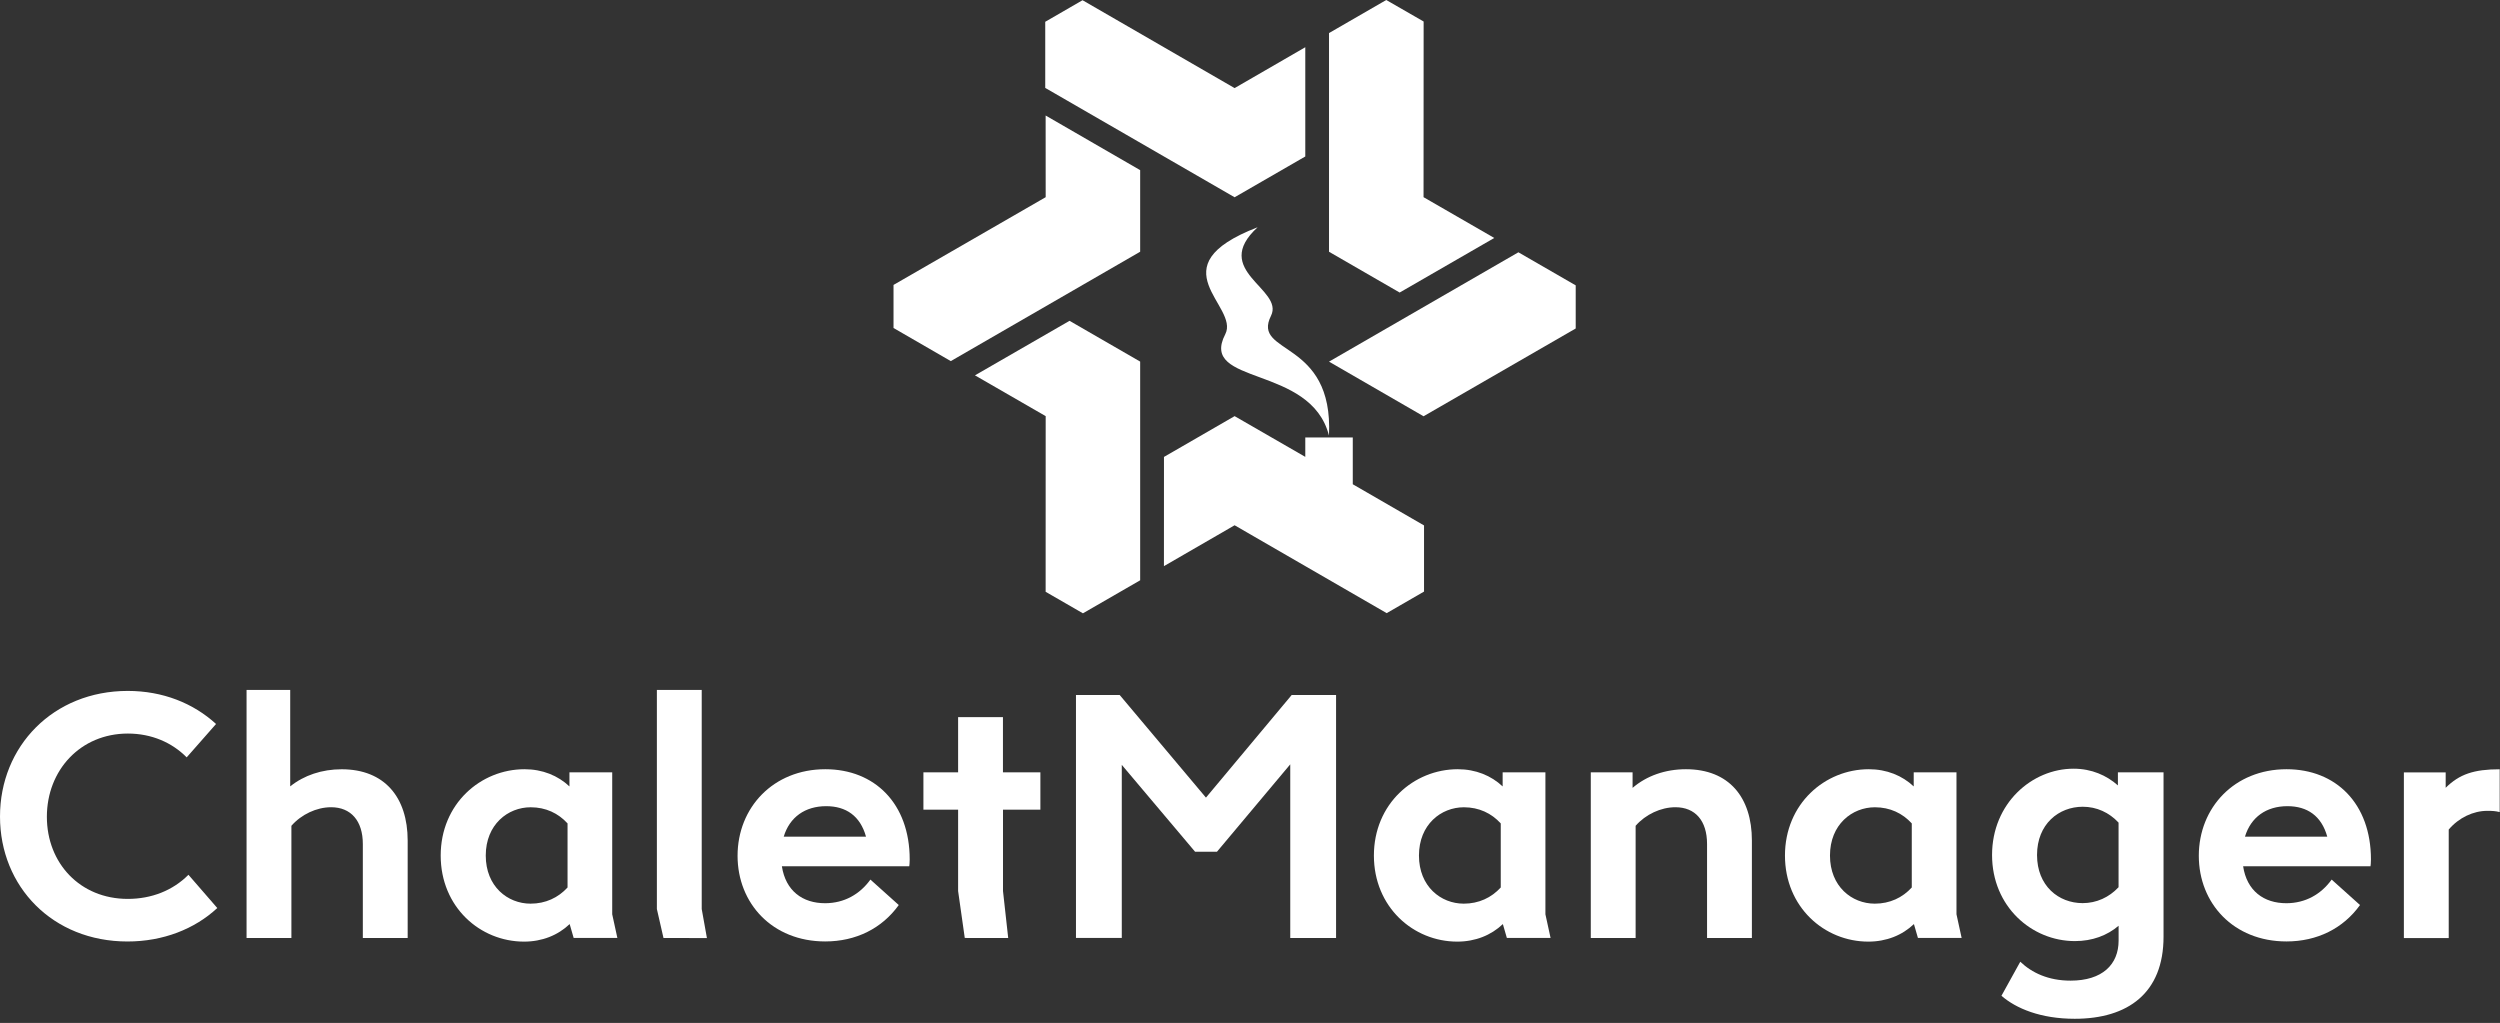
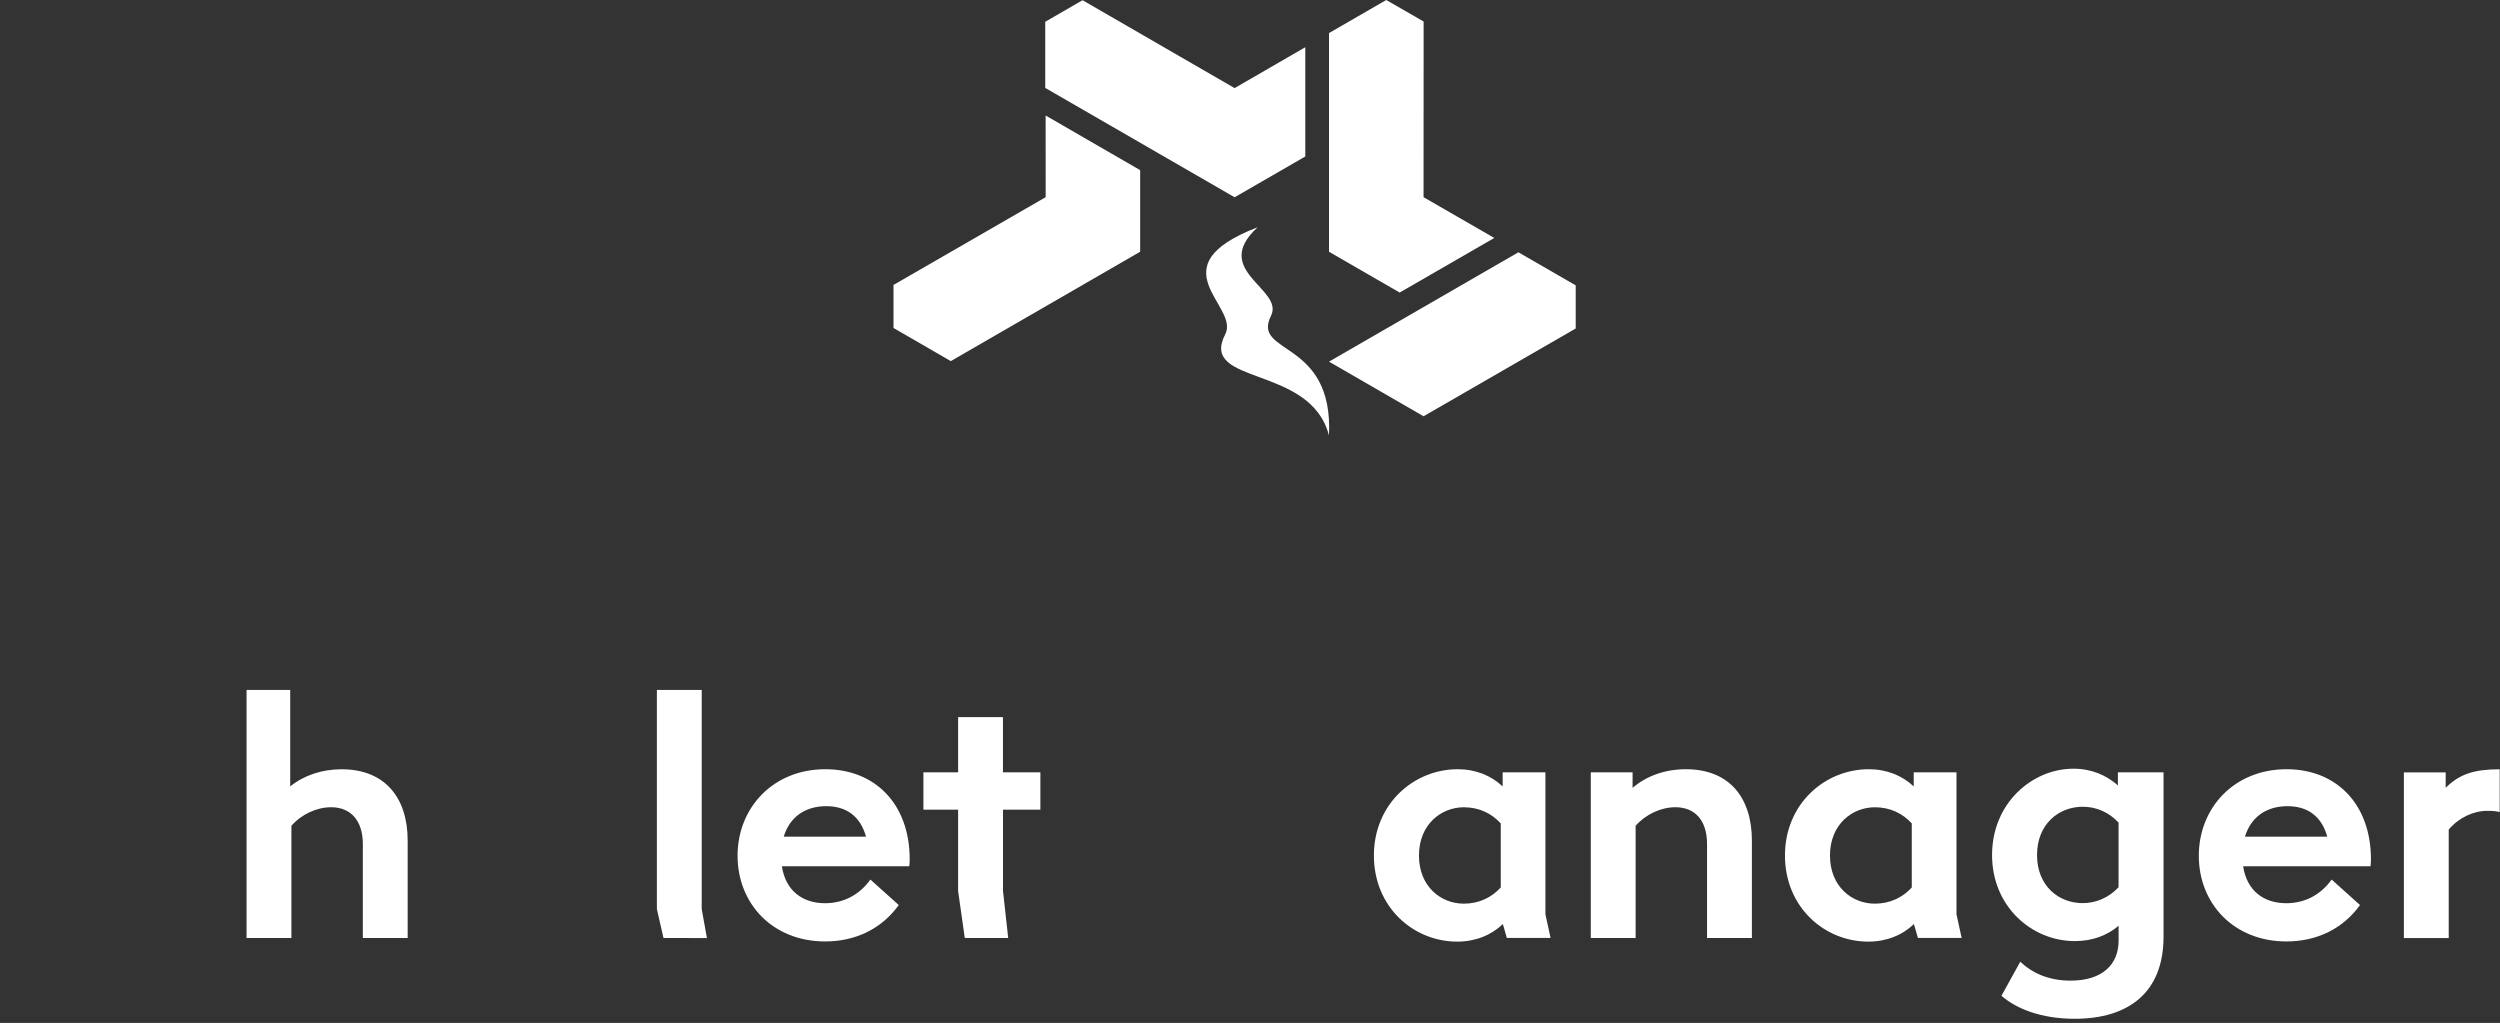
<svg xmlns="http://www.w3.org/2000/svg" width="567px" height="232px" viewBox="0 0 567 232" version="1.1">
  <rect x="0" y="0" width="567" height="232" fill="#333333" stroke="none" />
  <title>logo-v</title>
  <desc>Created with Sketch.</desc>
  <g id="Page-1" stroke="none" stroke-width="1" fill="none" fill-rule="evenodd">
    <g id="logo-v" fill="#ffffff">
      <g id="Group" transform="translate(202, 0)">
        <path d="M83.23,51.54 C72.46,61.42 89.32,65.5 86.26,71.63 C81.79,80.58 100.49,76.77 99.41,98.78 C95.28,82.6 69.81,87.52 75.89,75.8 C79.22,69.38 59.99,60.51 83.23,51.54 Z" id="Path" />
        <polygon id="Path" points="56.59 57.09 13.64 81.9 0.65 74.39 0.65 64.62 35.16 44.72 35.15 26.2 56.59 38.59" />
        <polygon id="Path" points="78.01 44.74 35.06 19.94 35.06 4.94 43.52 0.05 78.01 19.98 94.04 10.71 94.04 35.49" />
        <polygon id="Path" points="99.42 57.1 99.42 7.5 112.4 0 120.88 4.88 120.86 44.72 136.9 53.97 115.44 66.35" />
        <polygon id="Path" points="99.42 82.02 142.37 57.22 155.37 64.72 155.37 74.5 120.86 94.41" />
-         <polygon id="Path" points="35.16 94.38 19.12 85.13 40.57 72.76 56.59 82.01 56.59 131.61 43.61 139.1 35.15 134.22" />
-         <polygon id="Path" points="104.81 109.83 104.81 99.22 94.04 99.22 94.04 103.62 78.01 94.38 61.99 103.63 61.98 128.4 78.01 119.13 112.5 139.06 120.97 134.17 120.97 119.17" />
      </g>
      <g id="Group" transform="translate(0, 156)">
-         <path d="M28.91,57.53 C11.96,57.53 0,45.1 0,29.19 C0,13.26 12.06,0.7 28.98,0.7 C36.9,0.7 43.85,3.48 49,8.2 L42.34,15.77 C39.05,12.44 34.42,10.37 29,10.37 C18.27,10.37 10.63,18.66 10.63,29.25 C10.63,39.79 18.18,47.87 28.98,47.87 C34.39,47.87 39.21,45.95 42.74,42.4 L49.28,49.94 C44.13,54.73 36.95,57.53 28.91,57.53 Z" id="Path" />
        <path d="M92.46,34.65 L92.46,56.74 L82.29,56.74 L82.29,35.42 C82.29,30.14 79.57,27.08 75.09,27.08 C71.8,27.08 68.34,28.71 66.09,31.29 L66.09,56.74 L55.92,56.74 L55.92,0.47 L65.82,0.47 L65.82,22.35 C68.96,19.83 73.03,18.47 77.49,18.47 C87.22,18.47 92.46,24.83 92.46,34.65 Z" id="Path" />
-         <path d="M130.11,56.74 L129.2,53.58 C126.53,56.12 122.95,57.56 118.86,57.56 C108.87,57.56 99.95,49.71 99.95,38.04 C99.95,26.31 109,18.46 118.97,18.46 C123.04,18.46 126.55,19.91 129.15,22.36 L129.15,19.16 L138.85,19.16 L138.85,51.36 L140.02,56.73 L130.11,56.73 L130.11,56.74 Z M128.72,45.28 L128.72,30.75 C126.62,28.45 123.79,27.09 120.36,27.09 C115.2,27.09 110.17,30.98 110.17,38.04 C110.17,45.05 115.13,48.95 120.33,48.95 C123.73,48.95 126.6,47.6 128.72,45.28 Z" id="Shape" fill-rule="nonzero" />
        <polygon id="Path" points="150.48 56.74 148.98 50.17 148.98 0.47 159.15 0.47 159.15 50.17 160.33 56.75" />
        <path d="M187.18,48.85 C191.45,48.83 194.99,46.85 197.41,43.49 L203.84,49.26 C200.03,54.57 194.13,57.52 187.16,57.52 C175.15,57.52 167.28,48.87 167.28,38.09 C167.28,27.18 175.35,18.46 187.18,18.46 C198.4,18.46 206.32,26.27 206.32,38.92 C206.32,39.97 206.25,40 206.22,40.47 L177.33,40.47 C178.18,46.02 182,48.87 187.18,48.85 Z M177.75,33.75 L196.41,33.75 C195.1,29.03 191.86,26.84 187.38,26.84 C182.58,26.84 179.08,29.34 177.75,33.75 Z" id="Shape" fill-rule="nonzero" />
        <polygon id="Path" points="227.48 27.63 227.48 46.09 228.66 56.74 218.81 56.73 217.3 46.09 217.3 27.63 209.43 27.63 209.43 19.17 217.3 19.17 217.3 6.65 227.47 6.65 227.47 19.17 235.96 19.17 235.96 27.63 227.48 27.63" />
-         <polygon id="Path" points="303.02 1.64 303.02 56.74 292.63 56.74 292.63 17.35 276.01 37.17 271.04 37.17 254.42 17.47 254.42 56.73 244.03 56.73 244.03 1.63 253.95 1.63 273.51 24.9 292.95 1.63 303.02 1.63" />
        <path d="M341.76,56.74 L340.85,53.58 C338.18,56.12 334.6,57.56 330.51,57.56 C320.52,57.56 311.6,49.71 311.6,38.04 C311.6,26.31 320.65,18.46 330.62,18.46 C334.69,18.46 338.2,19.91 340.8,22.36 L340.8,19.16 L350.5,19.16 L350.5,51.36 L351.67,56.73 L341.76,56.73 L341.76,56.74 Z M340.37,45.28 L340.37,30.75 C338.27,28.45 335.44,27.09 332.01,27.09 C326.85,27.09 321.82,30.98 321.82,38.04 C321.82,45.05 326.78,48.95 331.98,48.95 C335.38,48.95 338.25,47.6 340.37,45.28 Z" id="Shape" fill-rule="nonzero" />
        <path d="M397.33,34.65 L397.33,56.74 L387.16,56.74 L387.16,35.42 C387.16,30.14 384.49,27.08 379.98,27.08 C376.68,27.08 373.21,28.71 370.96,31.29 L370.96,56.74 L360.79,56.74 L360.79,19.17 L370.27,19.17 L370.27,22.69 C373.46,19.95 377.69,18.46 382.38,18.46 C392.15,18.47 397.33,24.83 397.33,34.65 Z" id="Path" />
        <path d="M434.99,56.74 L434.08,53.58 C431.41,56.12 427.83,57.56 423.74,57.56 C413.75,57.56 404.83,49.71 404.83,38.04 C404.83,26.31 413.88,18.46 423.85,18.46 C427.92,18.46 431.43,19.91 434.03,22.36 L434.03,19.16 L443.73,19.16 L443.73,51.36 L444.9,56.73 L434.99,56.73 L434.99,56.74 Z M433.59,45.28 L433.59,30.75 C431.49,28.45 428.66,27.09 425.23,27.09 C420.07,27.09 415.04,30.98 415.04,38.04 C415.04,45.05 420,48.95 425.2,48.95 C428.6,48.95 431.47,47.6 433.59,45.28 Z" id="Shape" fill-rule="nonzero" />
        <path d="M490.69,19.17 L490.69,56.46 C490.69,69.18 482.66,75.06 470.54,75.06 C462.82,75.06 457.23,72.72 453.93,69.84 L458.2,62.12 C460.81,64.62 464.56,66.41 469.6,66.41 C476.79,66.41 480.5,62.77 480.5,57.32 L480.5,53.96 C477.9,56.18 474.52,57.44 470.59,57.44 C460.78,57.44 451.8,49.59 451.8,37.92 C451.8,26.19 460.85,18.34 470.28,18.34 C474.38,18.34 477.79,19.86 480.34,22.13 L480.34,19.17 L490.69,19.17 Z M480.49,45.22 L480.49,30.57 C478.36,28.28 475.53,26.97 472.37,26.97 C466.97,26.97 462,30.85 462,37.92 C462,44.93 466.9,48.83 472.34,48.83 C475.48,48.83 478.34,47.52 480.49,45.22 Z" id="Shape" fill-rule="nonzero" />
        <path d="M518.59,48.85 C522.86,48.83 526.4,46.85 528.82,43.49 L535.25,49.26 C531.44,54.57 525.54,57.52 518.57,57.52 C506.56,57.52 498.69,48.87 498.69,38.09 C498.69,27.18 506.76,18.46 518.59,18.46 C529.81,18.46 537.73,26.27 537.73,38.92 C537.73,39.97 537.66,40 537.63,40.47 L508.74,40.47 C509.58,46.02 513.41,48.87 518.59,48.85 Z M509.16,33.75 L527.82,33.75 C526.51,29.03 523.28,26.84 518.79,26.84 C513.99,26.84 510.49,29.34 509.16,33.75 Z" id="Shape" fill-rule="nonzero" />
        <path d="M566.93,18.47 L566.93,28.18 C565.94,27.94 565.37,27.9 564.1,27.9 C560.97,27.9 557.67,29.43 555.37,32.14 L555.37,56.75 L545.2,56.75 L545.2,19.18 L554.68,19.18 L554.68,22.67 C557.79,19.59 561.08,18.47 566.93,18.47 Z" id="Path" />
      </g>
    </g>
  </g>
</svg>